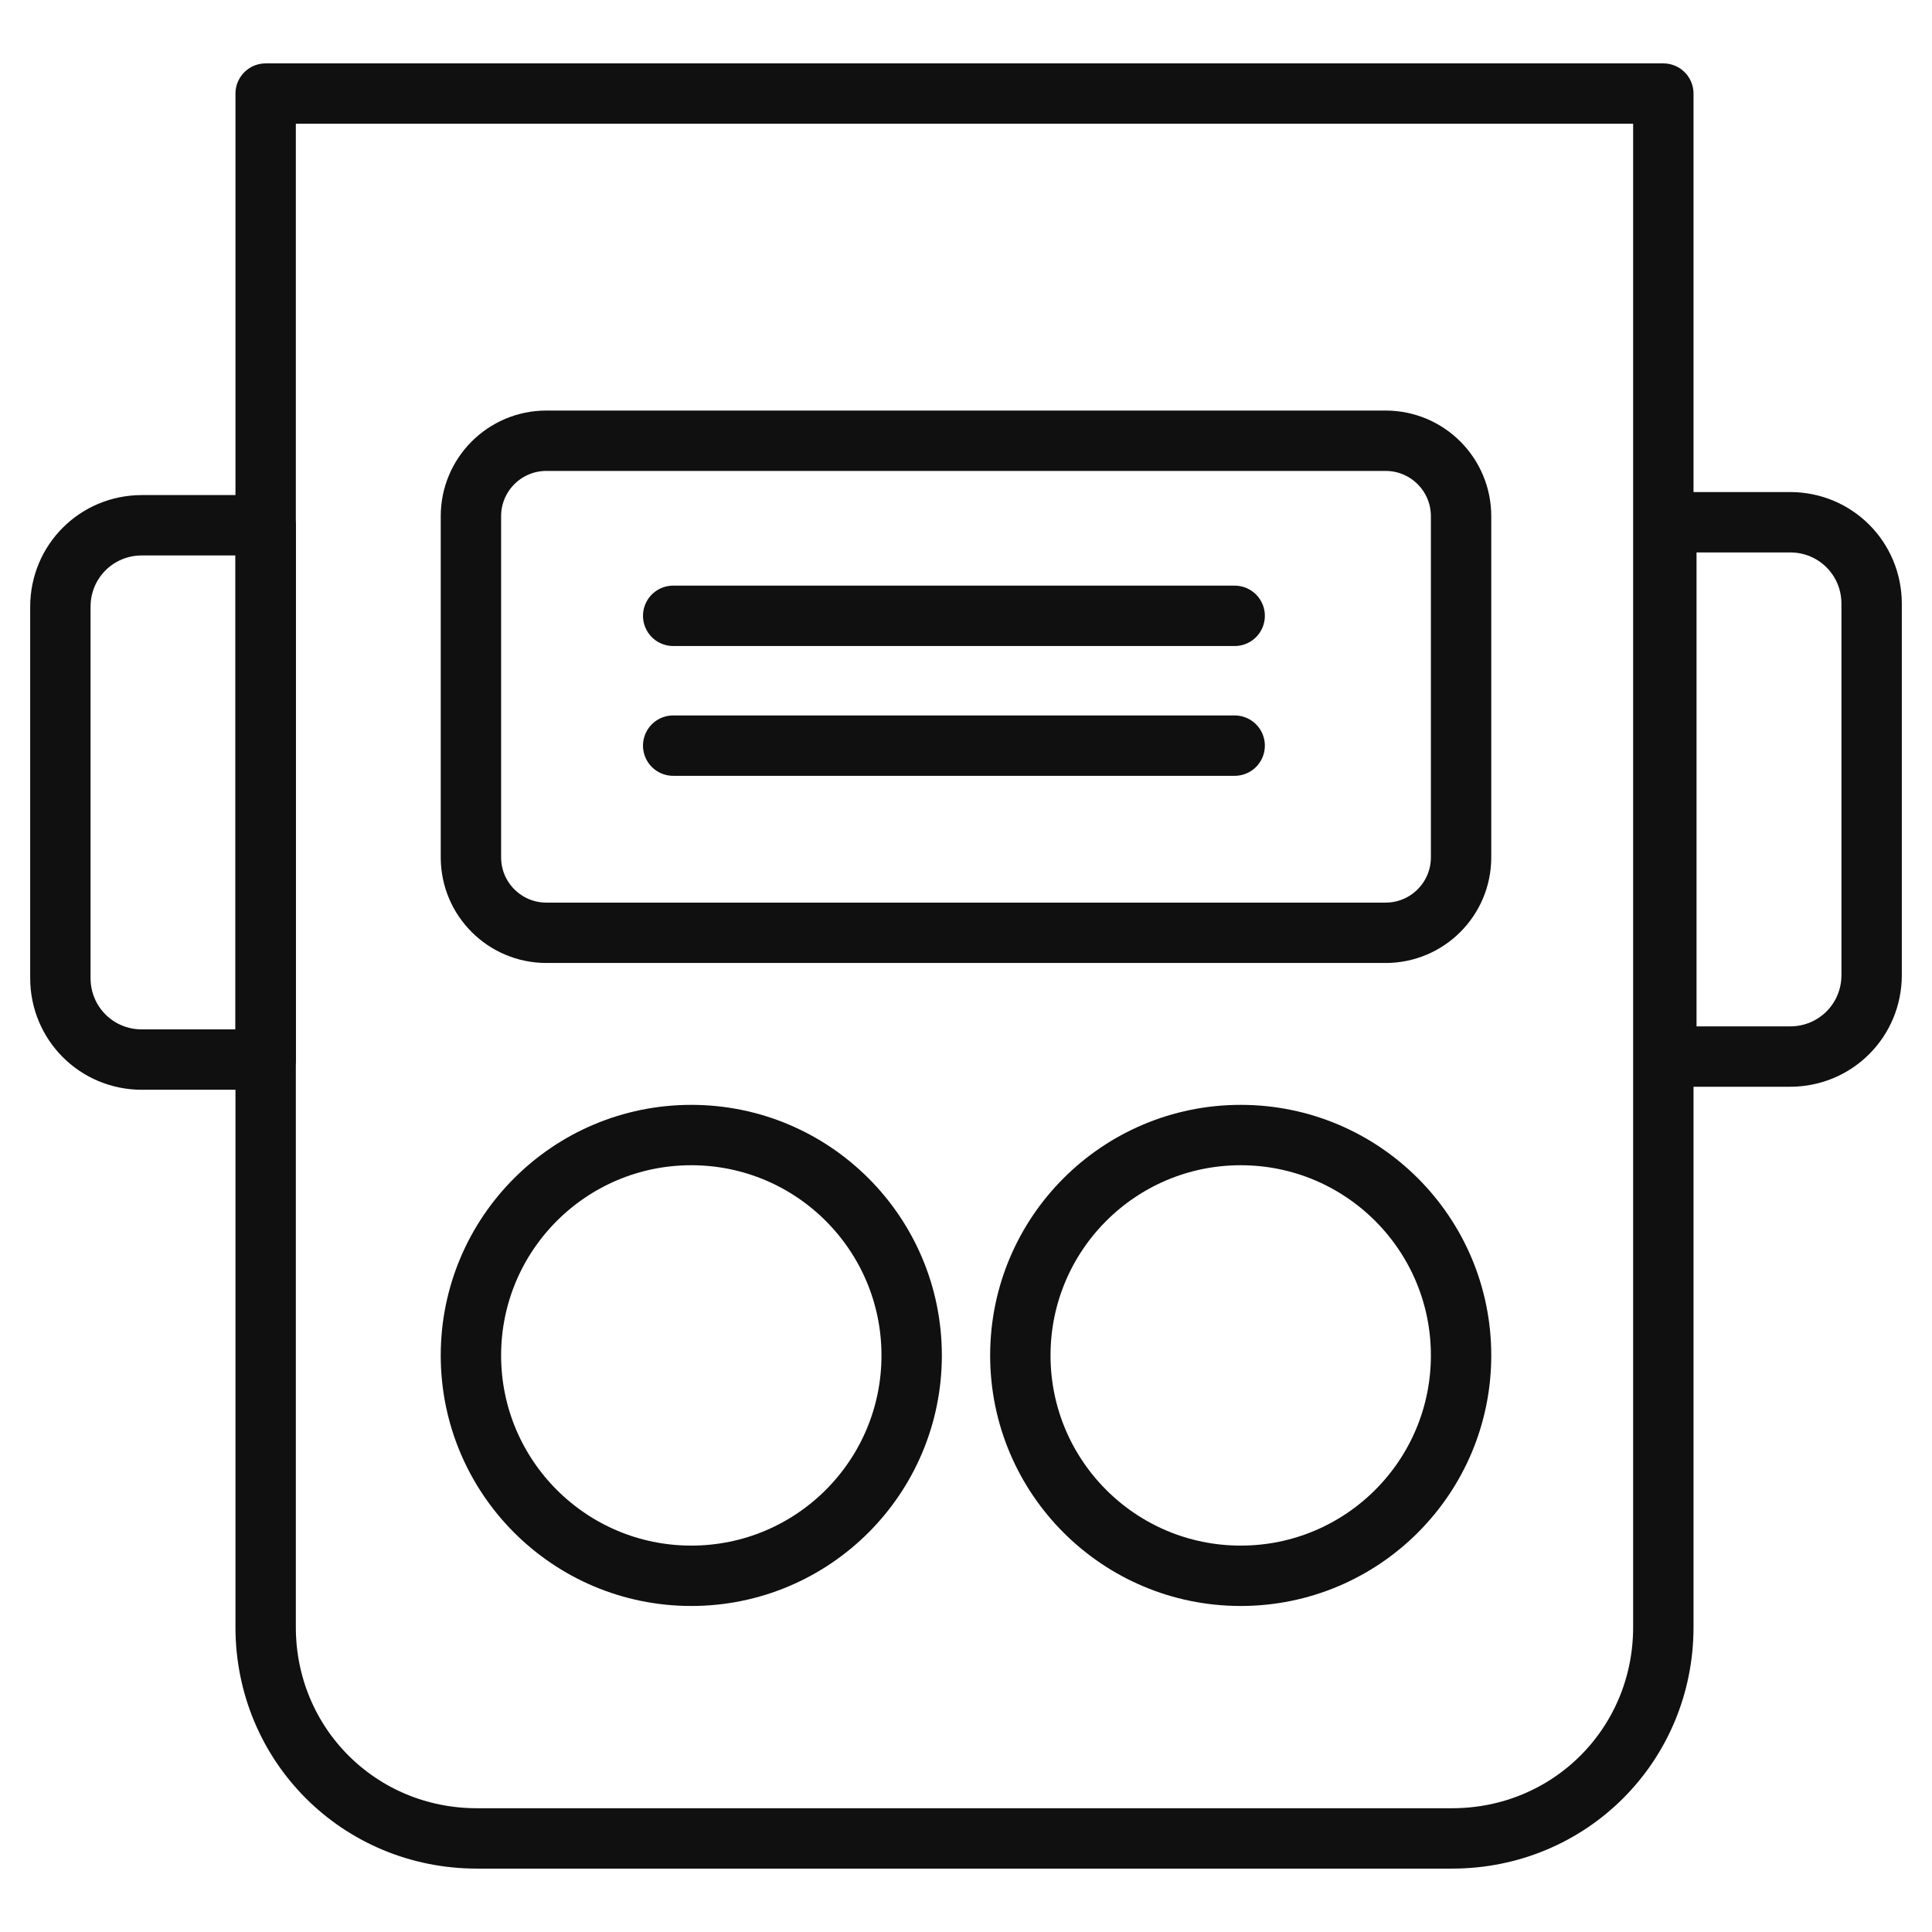
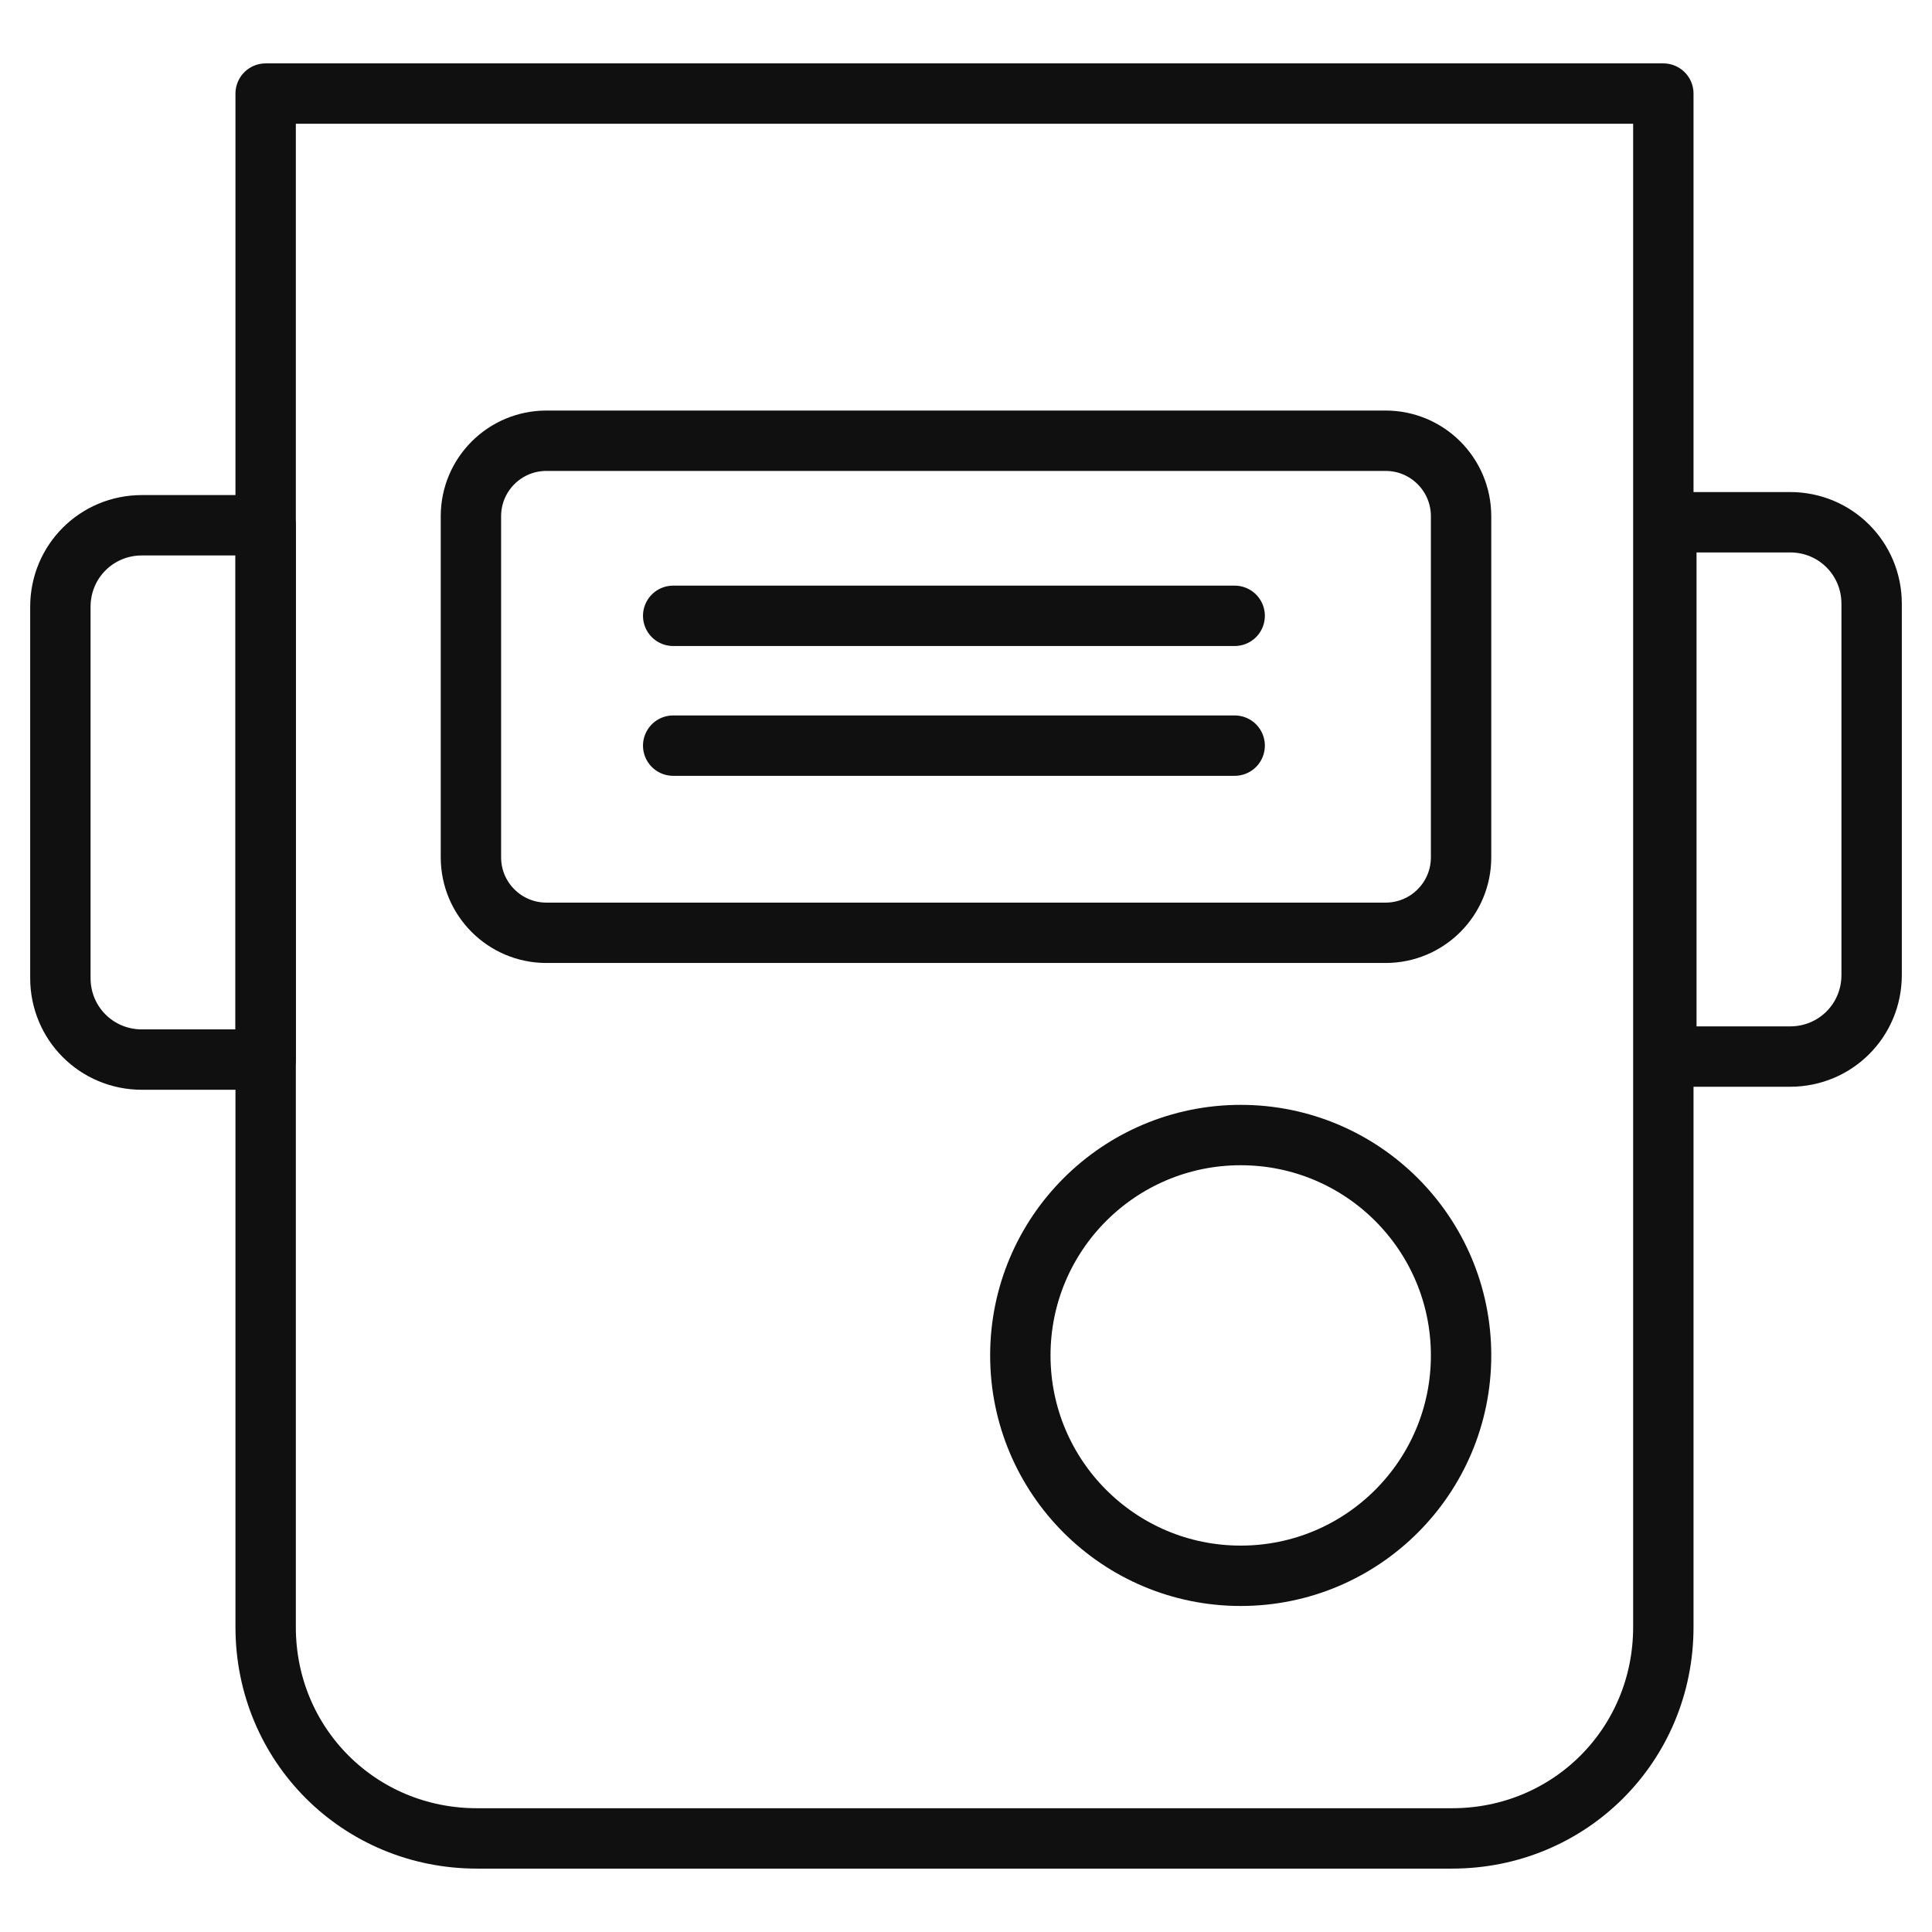
<svg xmlns="http://www.w3.org/2000/svg" width="64" height="64" viewBox="0 0 64 64" fill="none">
  <path d="M8.8 3.1H55.1V53.9C55.1 57.8 52 60.9 48.1 60.9H15.8C11.9 60.9 8.8 57.8 8.8 53.9V3.1Z" stroke="#101010" stroke-width="2" stroke-linecap="round" stroke-linejoin="round" />
-   <path d="M22.9 52.2C26.932 52.2 30.2 48.932 30.2 44.9C30.2 40.868 26.932 37.6 22.9 37.6C18.868 37.6 15.6 40.868 15.6 44.9C15.6 48.932 18.868 52.2 22.9 52.2Z" stroke="#101010" stroke-width="2" stroke-linecap="round" stroke-linejoin="round" />
  <path d="M41.1 52.2C45.132 52.2 48.4 48.932 48.4 44.9C48.4 40.868 45.132 37.6 41.1 37.6C37.068 37.6 33.8 40.868 33.8 44.9C33.8 48.932 37.068 52.2 41.1 52.2Z" stroke="#101010" stroke-width="2" stroke-linecap="round" stroke-linejoin="round" />
  <path d="M45.9 14.6H18.1C16.719 14.6 15.6 15.719 15.6 17.1V28.4C15.6 29.781 16.719 30.9 18.1 30.9H45.9C47.281 30.9 48.4 29.781 48.4 28.4V17.1C48.4 15.719 47.281 14.6 45.9 14.6Z" stroke="#101010" stroke-width="2" stroke-linecap="round" stroke-linejoin="round" />
  <path d="M22.3 20.4H40.9" stroke="#101010" stroke-width="2" stroke-linecap="round" stroke-linejoin="round" />
  <path d="M22.3 24.7H40.9" stroke="#101010" stroke-width="2" stroke-linecap="round" stroke-linejoin="round" />
  <path d="M55.2 17.3H59.3C60.8 17.3 62 18.5 62 20V32.3C62 33.8 60.8 35 59.3 35H55.2V17.3Z" stroke="#101010" stroke-width="2" stroke-linecap="round" stroke-linejoin="round" />
  <path d="M8.8 35.1H4.7C3.2 35.1 2 33.9 2 32.4L2 20.1C2 18.6 3.2 17.4 4.7 17.4H8.8L8.8 35.1Z" stroke="#101010" stroke-width="2" stroke-linecap="round" stroke-linejoin="round" />
</svg>